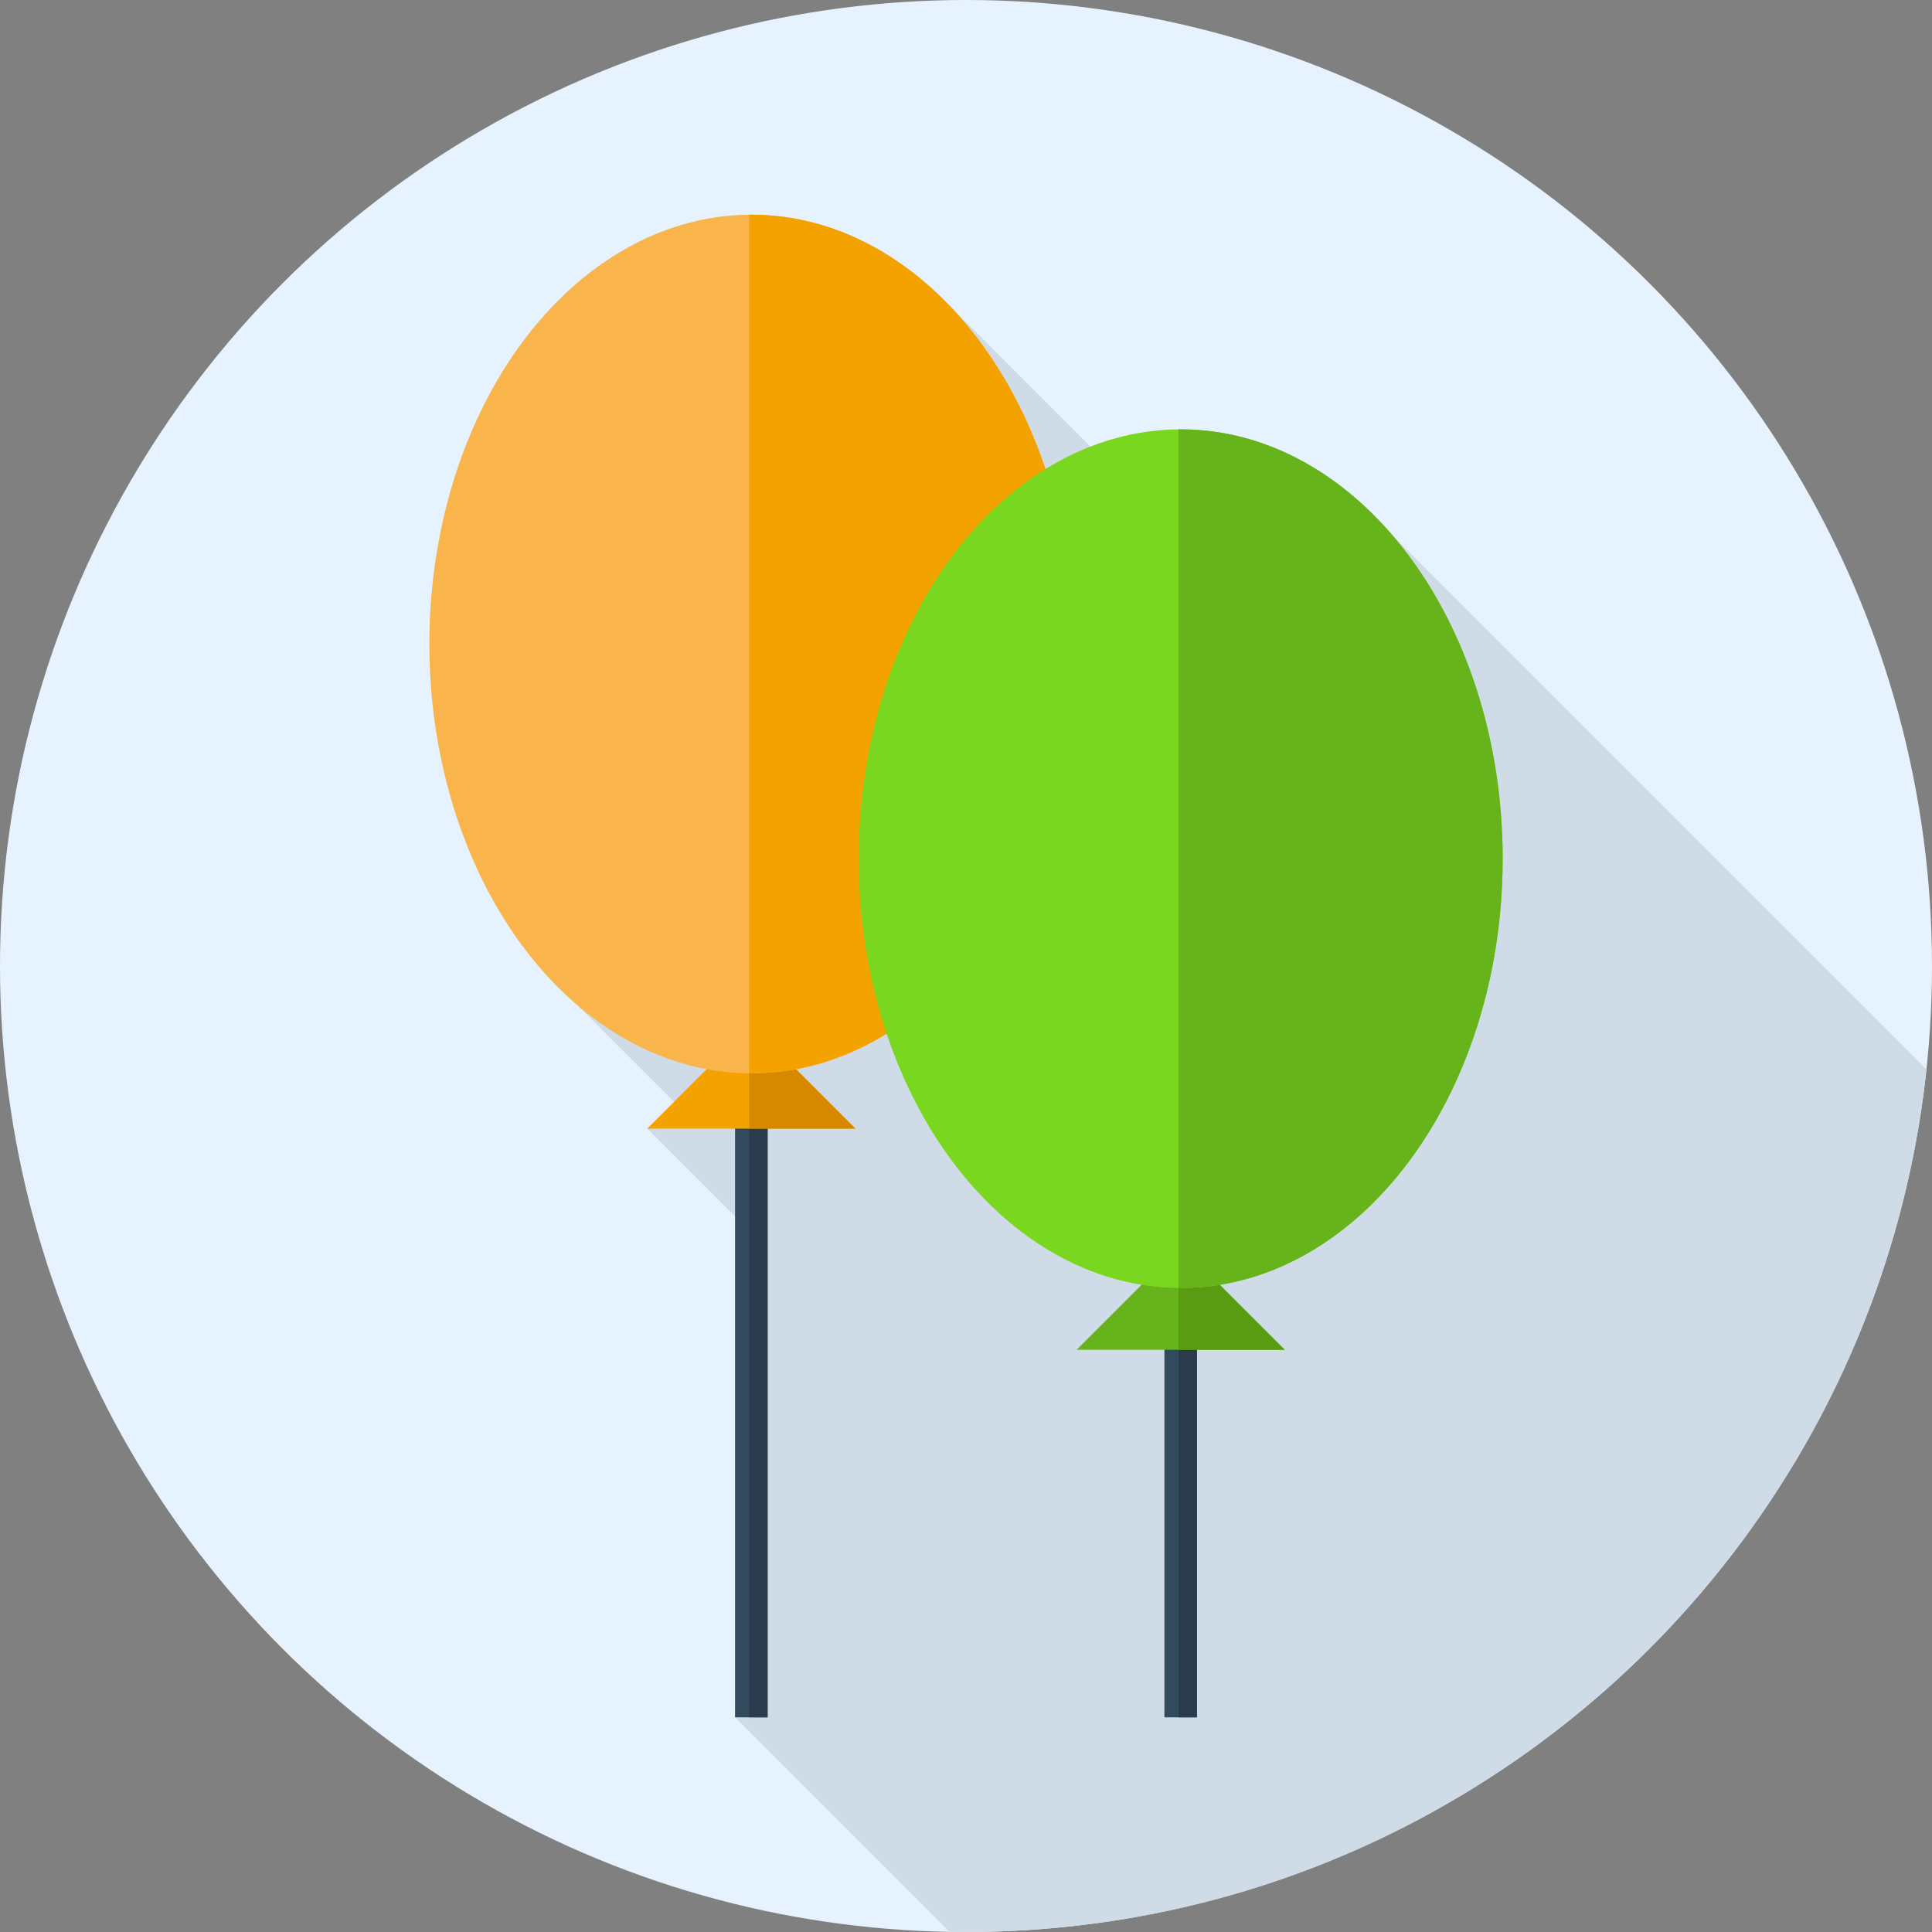
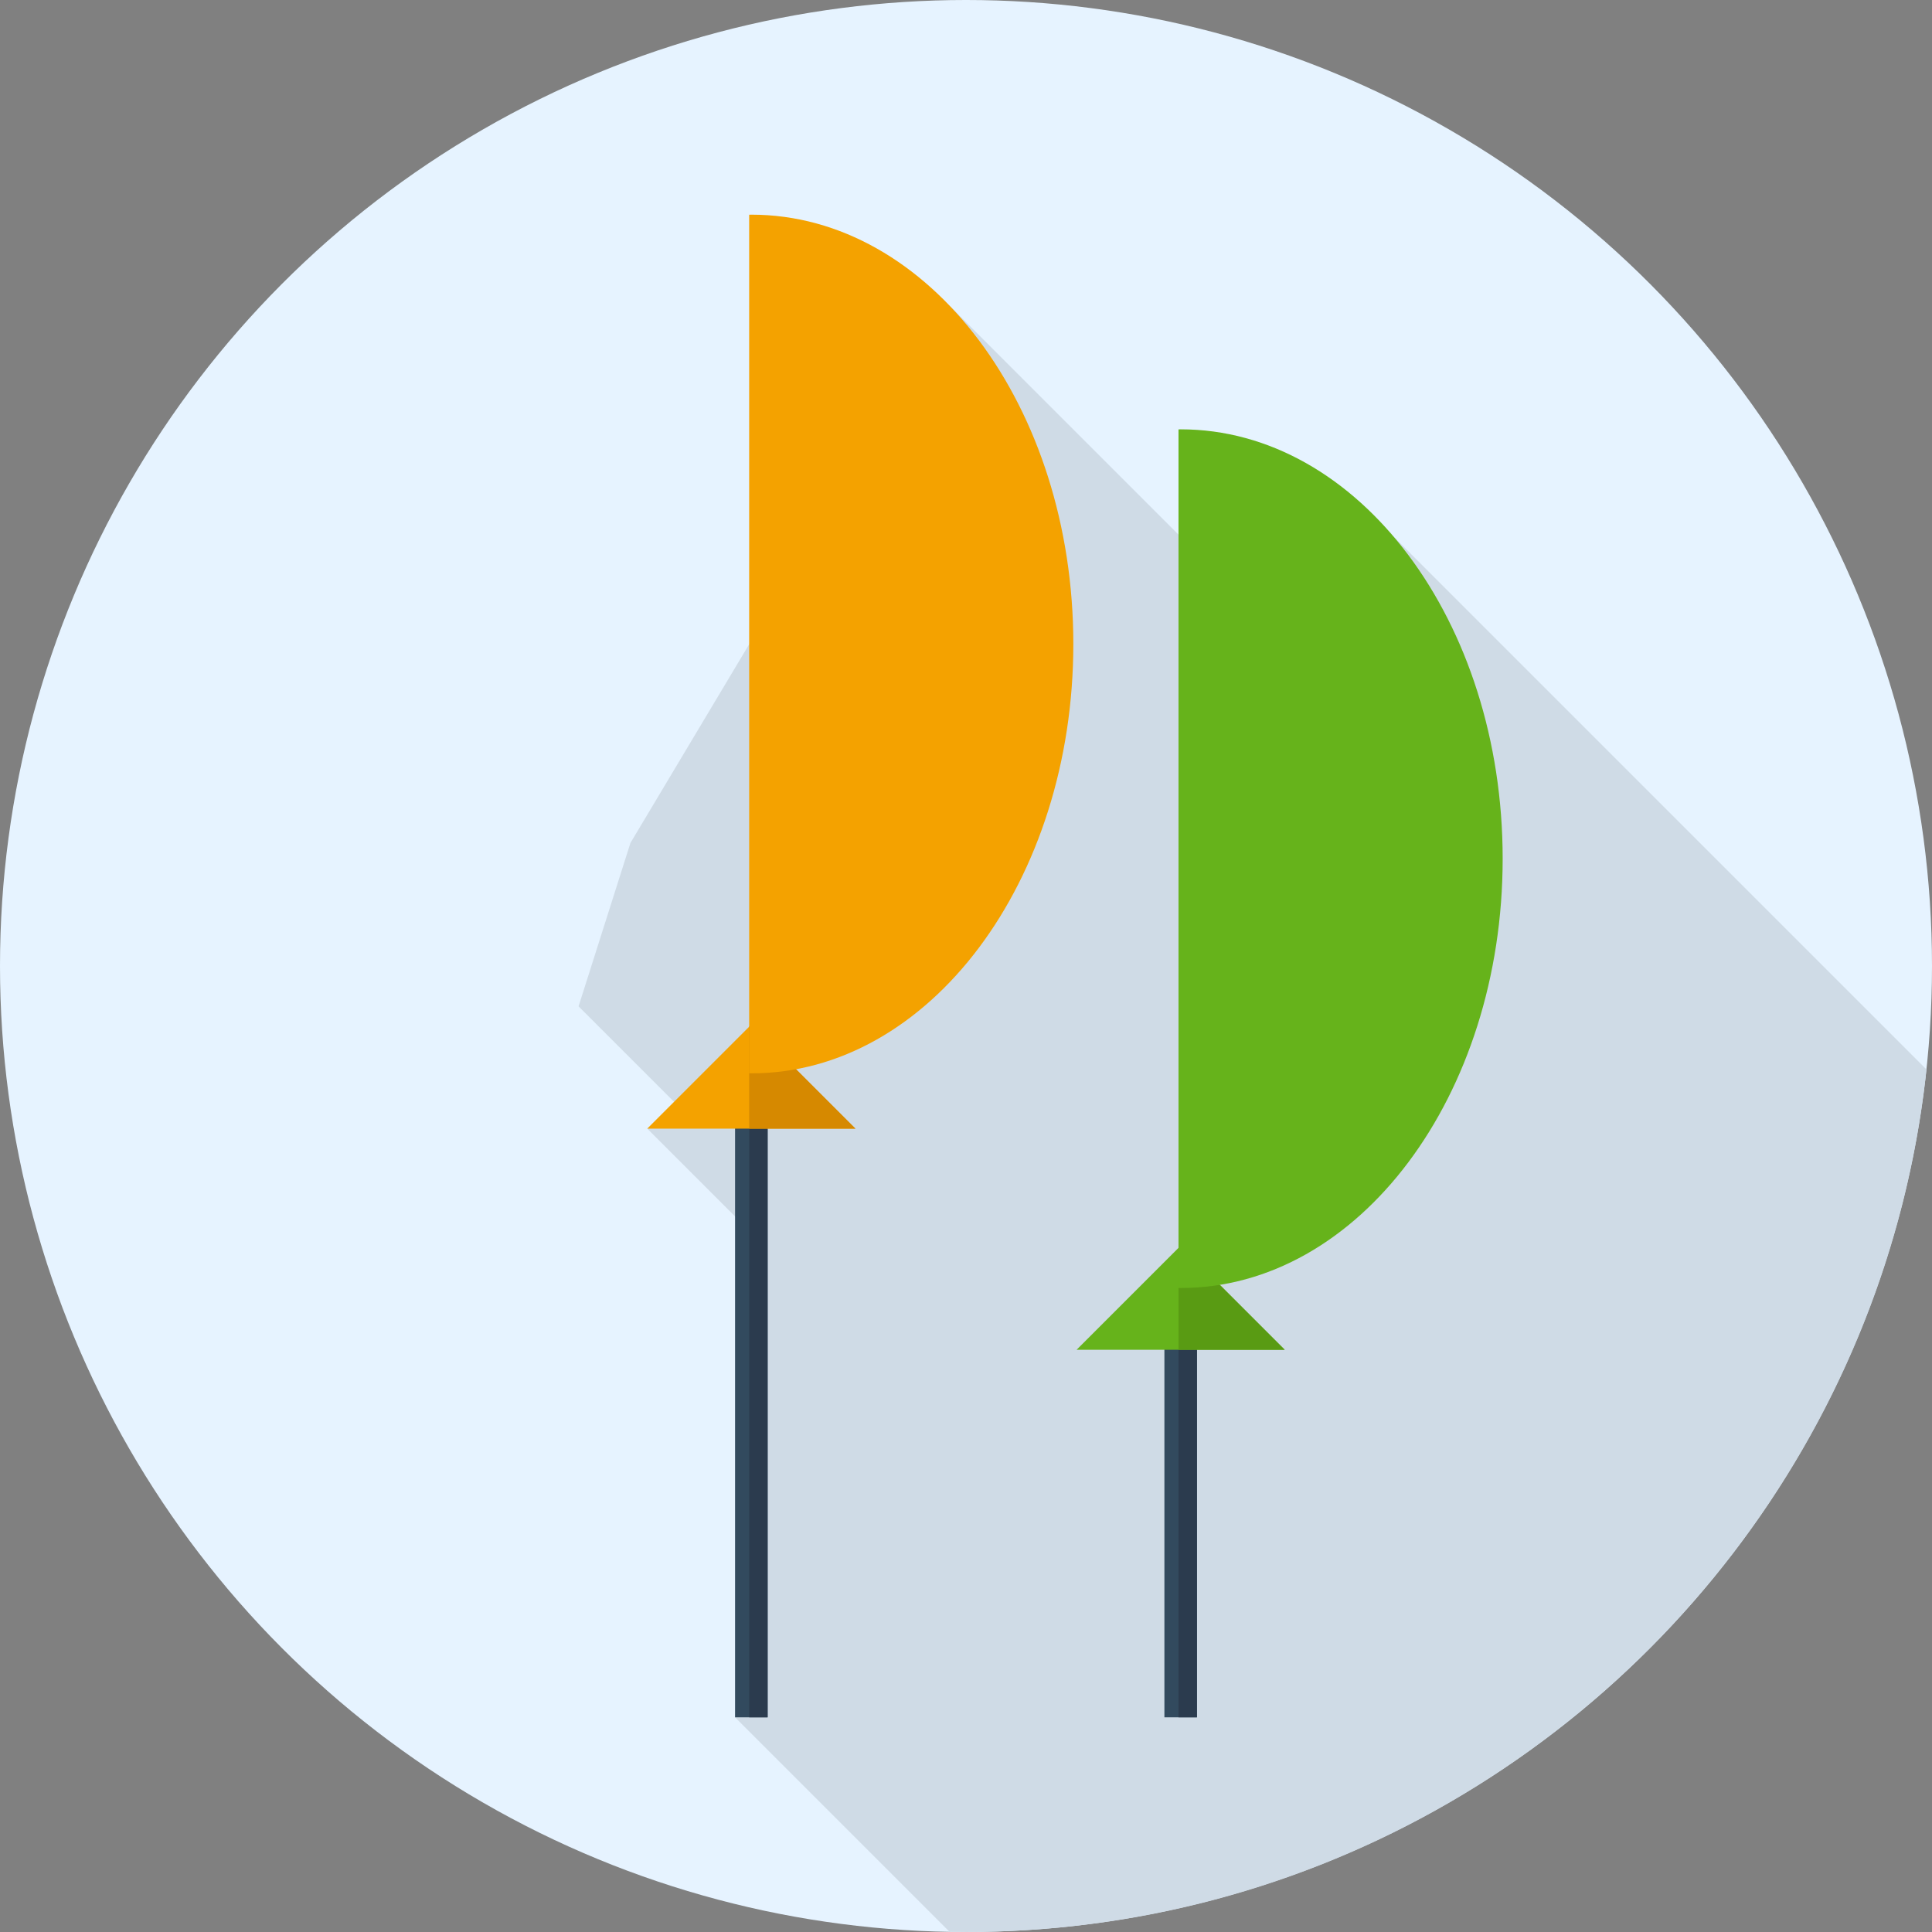
<svg xmlns="http://www.w3.org/2000/svg" version="1.1" id="Layer_1" viewBox="0 0 512 512" xml:space="preserve">
  <rect x="0" y="0" width="512" height="512" fill="#808080" stroke="none" />
  <circle style="fill:#E6F3FF;" cx="256" cy="256" r="256" />
  <path style="fill:#CFDBE6;" d="M510.535,283.424L369.273,142.162l-21.064,35.421L251.956,81.33l-84.882,142.058l-13.748,43.305  l29.36,29.36l-11.157,3.044l30.818,30.818l-7.546,125.195l56.834,56.834c1.453,0.024,2.907,0.055,4.365,0.055  C388.118,512,496.85,411.912,510.535,283.424z" />
  <rect x="194.801" y="284.444" style="fill:#324A5E;" width="8.62" height="170.667" />
  <rect x="198.542" y="284.444" style="fill:#2B3B4E;" width="4.884" height="170.667" />
  <rect x="308.579" y="341.333" style="fill:#324A5E;" width="8.62" height="113.778" />
  <rect x="312.32" y="341.333" style="fill:#2B3B4E;" width="4.884" height="113.778" />
  <polygon style="fill:#F4A200;" points="171.529,299.098 199.111,271.515 226.694,299.098 " />
  <polygon style="fill:#D68900;" points="199.111,271.515 198.537,272.089 198.537,299.098 226.694,299.098 " />
  <polygon style="fill:#66B31B;" points="285.306,357.71 312.889,330.128 340.471,357.71 " />
  <polygon style="fill:#599B13;" points="312.889,330.128 312.315,330.702 312.315,357.71 340.471,357.71 " />
-   <ellipse style="fill:#F9B54C;" cx="199.111" cy="170.667" rx="85.333" ry="113.778" />
  <path style="fill:#F4A200;" d="M199.111,56.889c-0.193,0-0.381,0.017-0.574,0.019v227.518c0.193,0.002,0.381,0.019,0.574,0.019  c47.128,0,85.333-50.94,85.333-113.778S246.239,56.889,199.111,56.889z" />
-   <ellipse style="fill:#79D720;" cx="312.889" cy="227.556" rx="85.333" ry="113.778" />
  <path style="fill:#66B31B;" d="M312.889,113.778c-0.193,0-0.381,0.017-0.574,0.019v227.518c0.193,0.002,0.381,0.019,0.574,0.019  c47.128,0,85.333-50.94,85.333-113.778S360.017,113.778,312.889,113.778z" />
</svg>